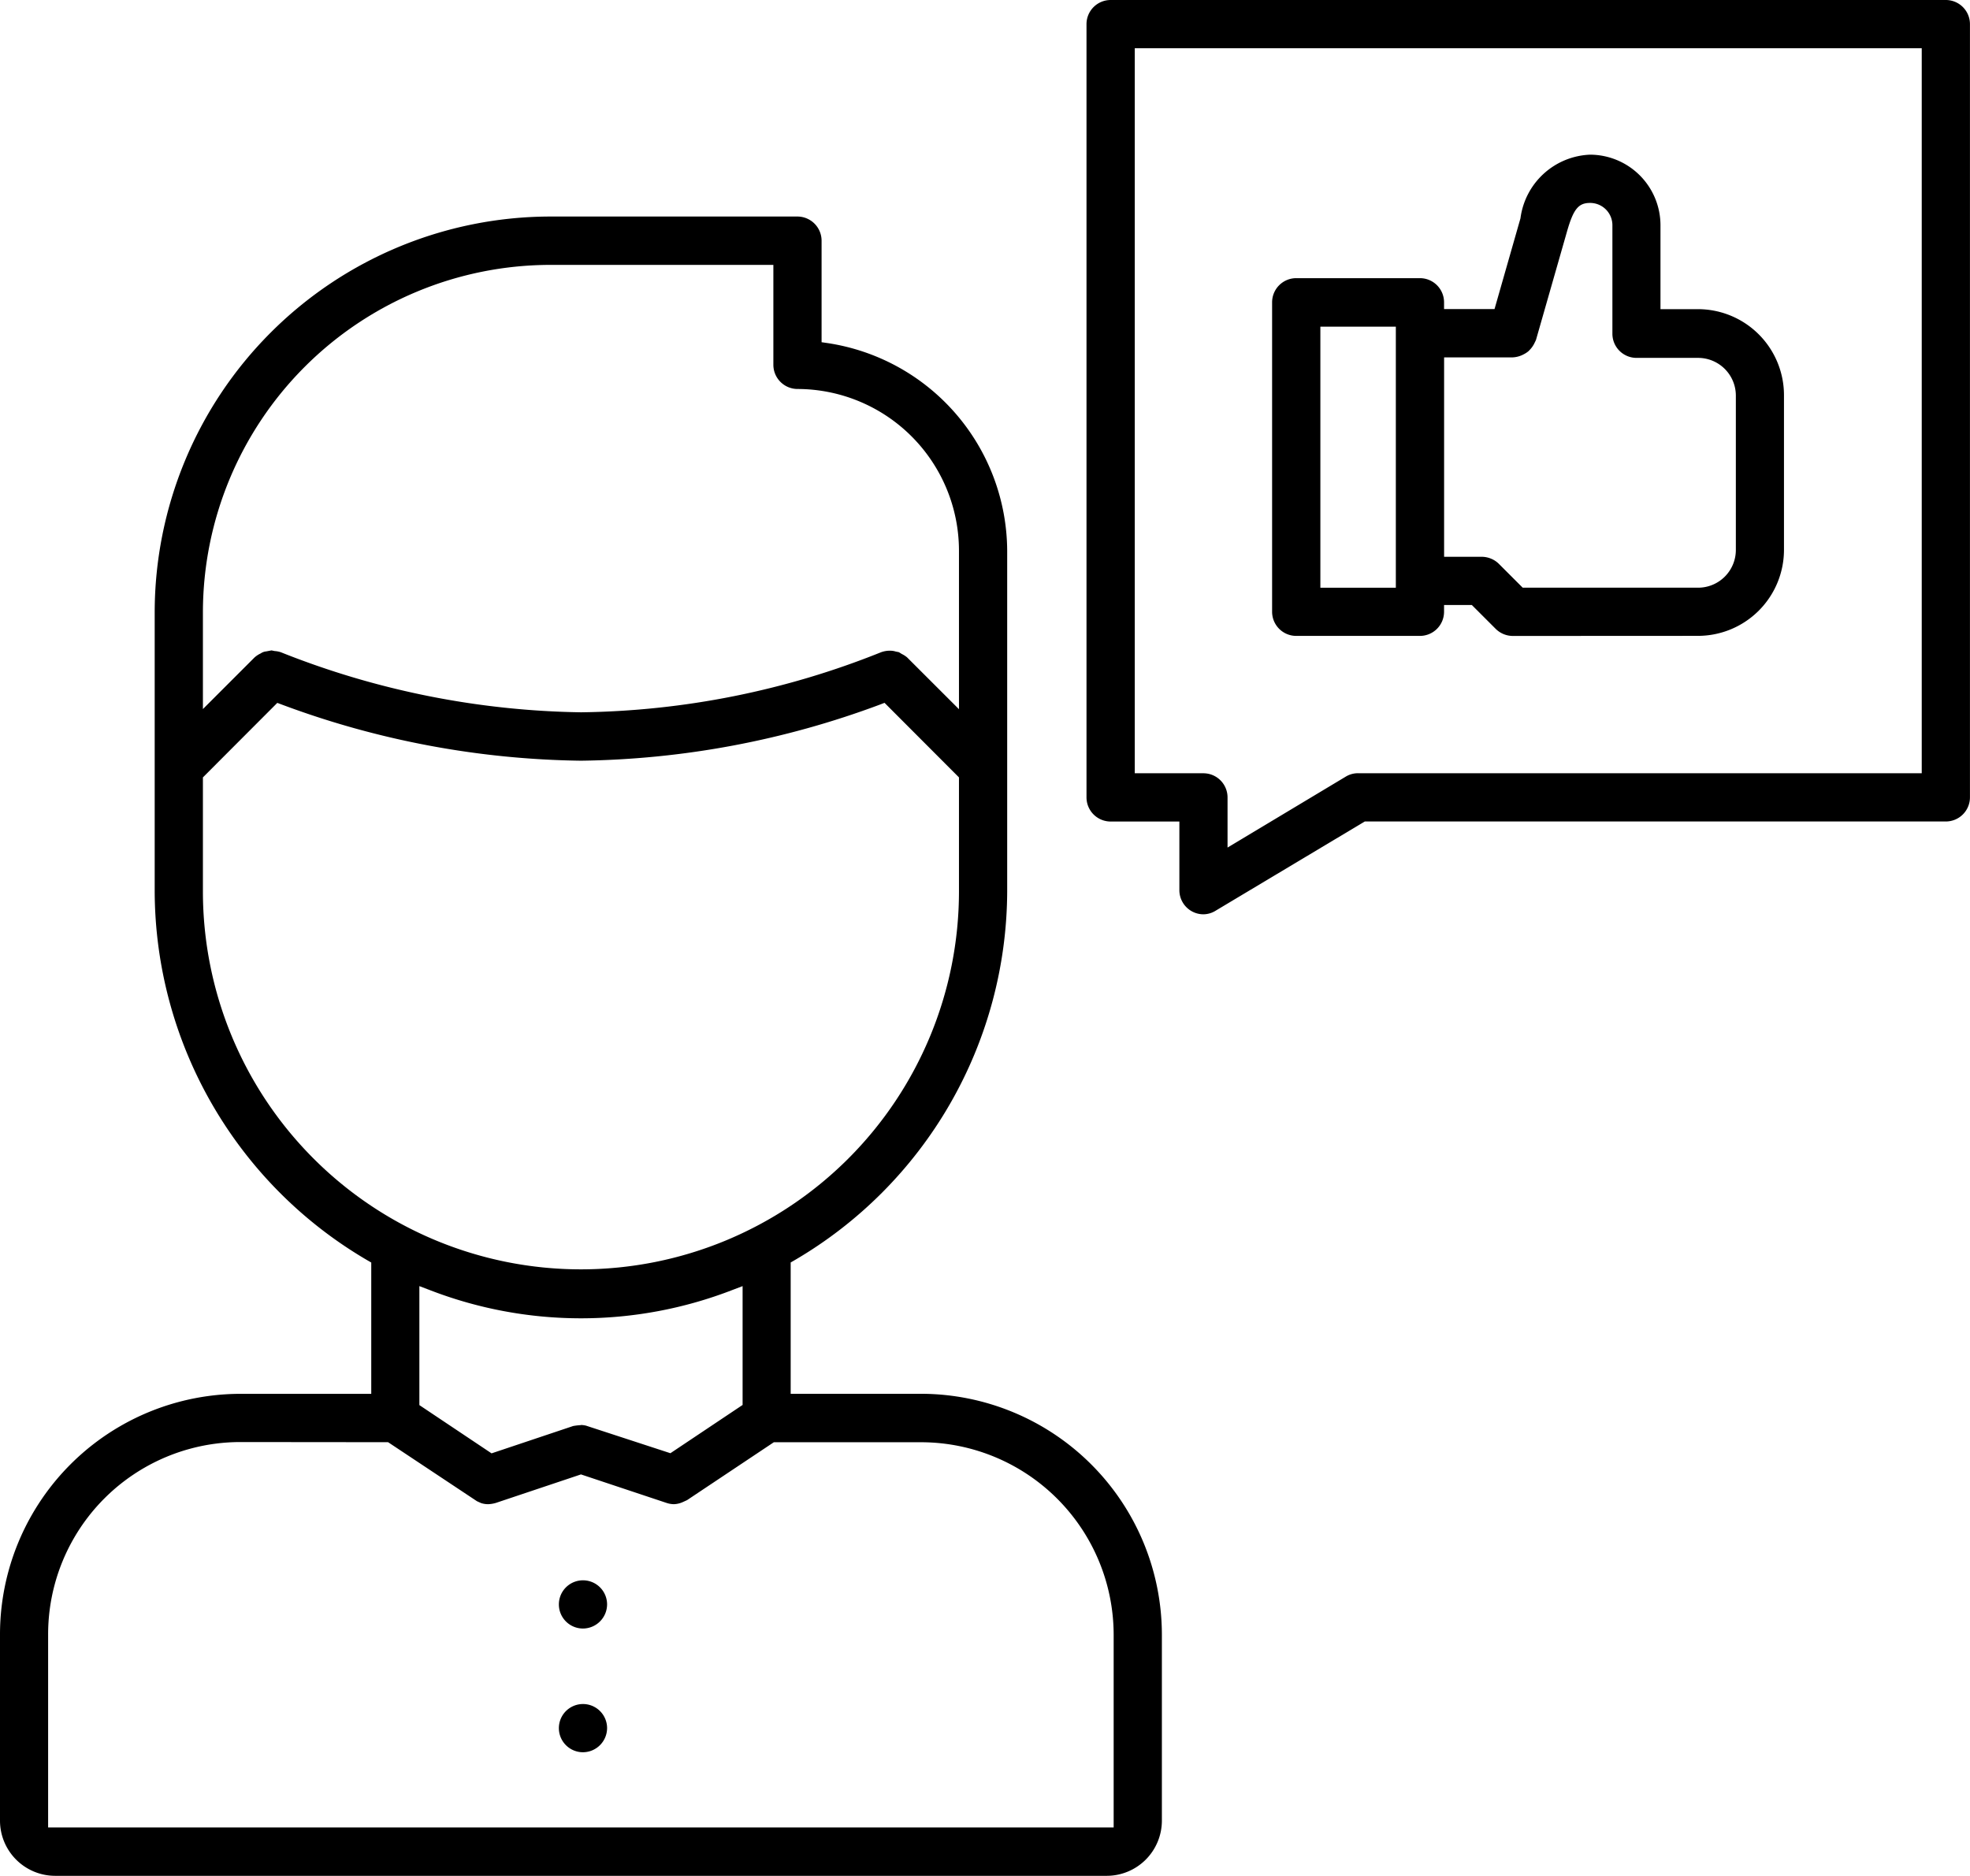
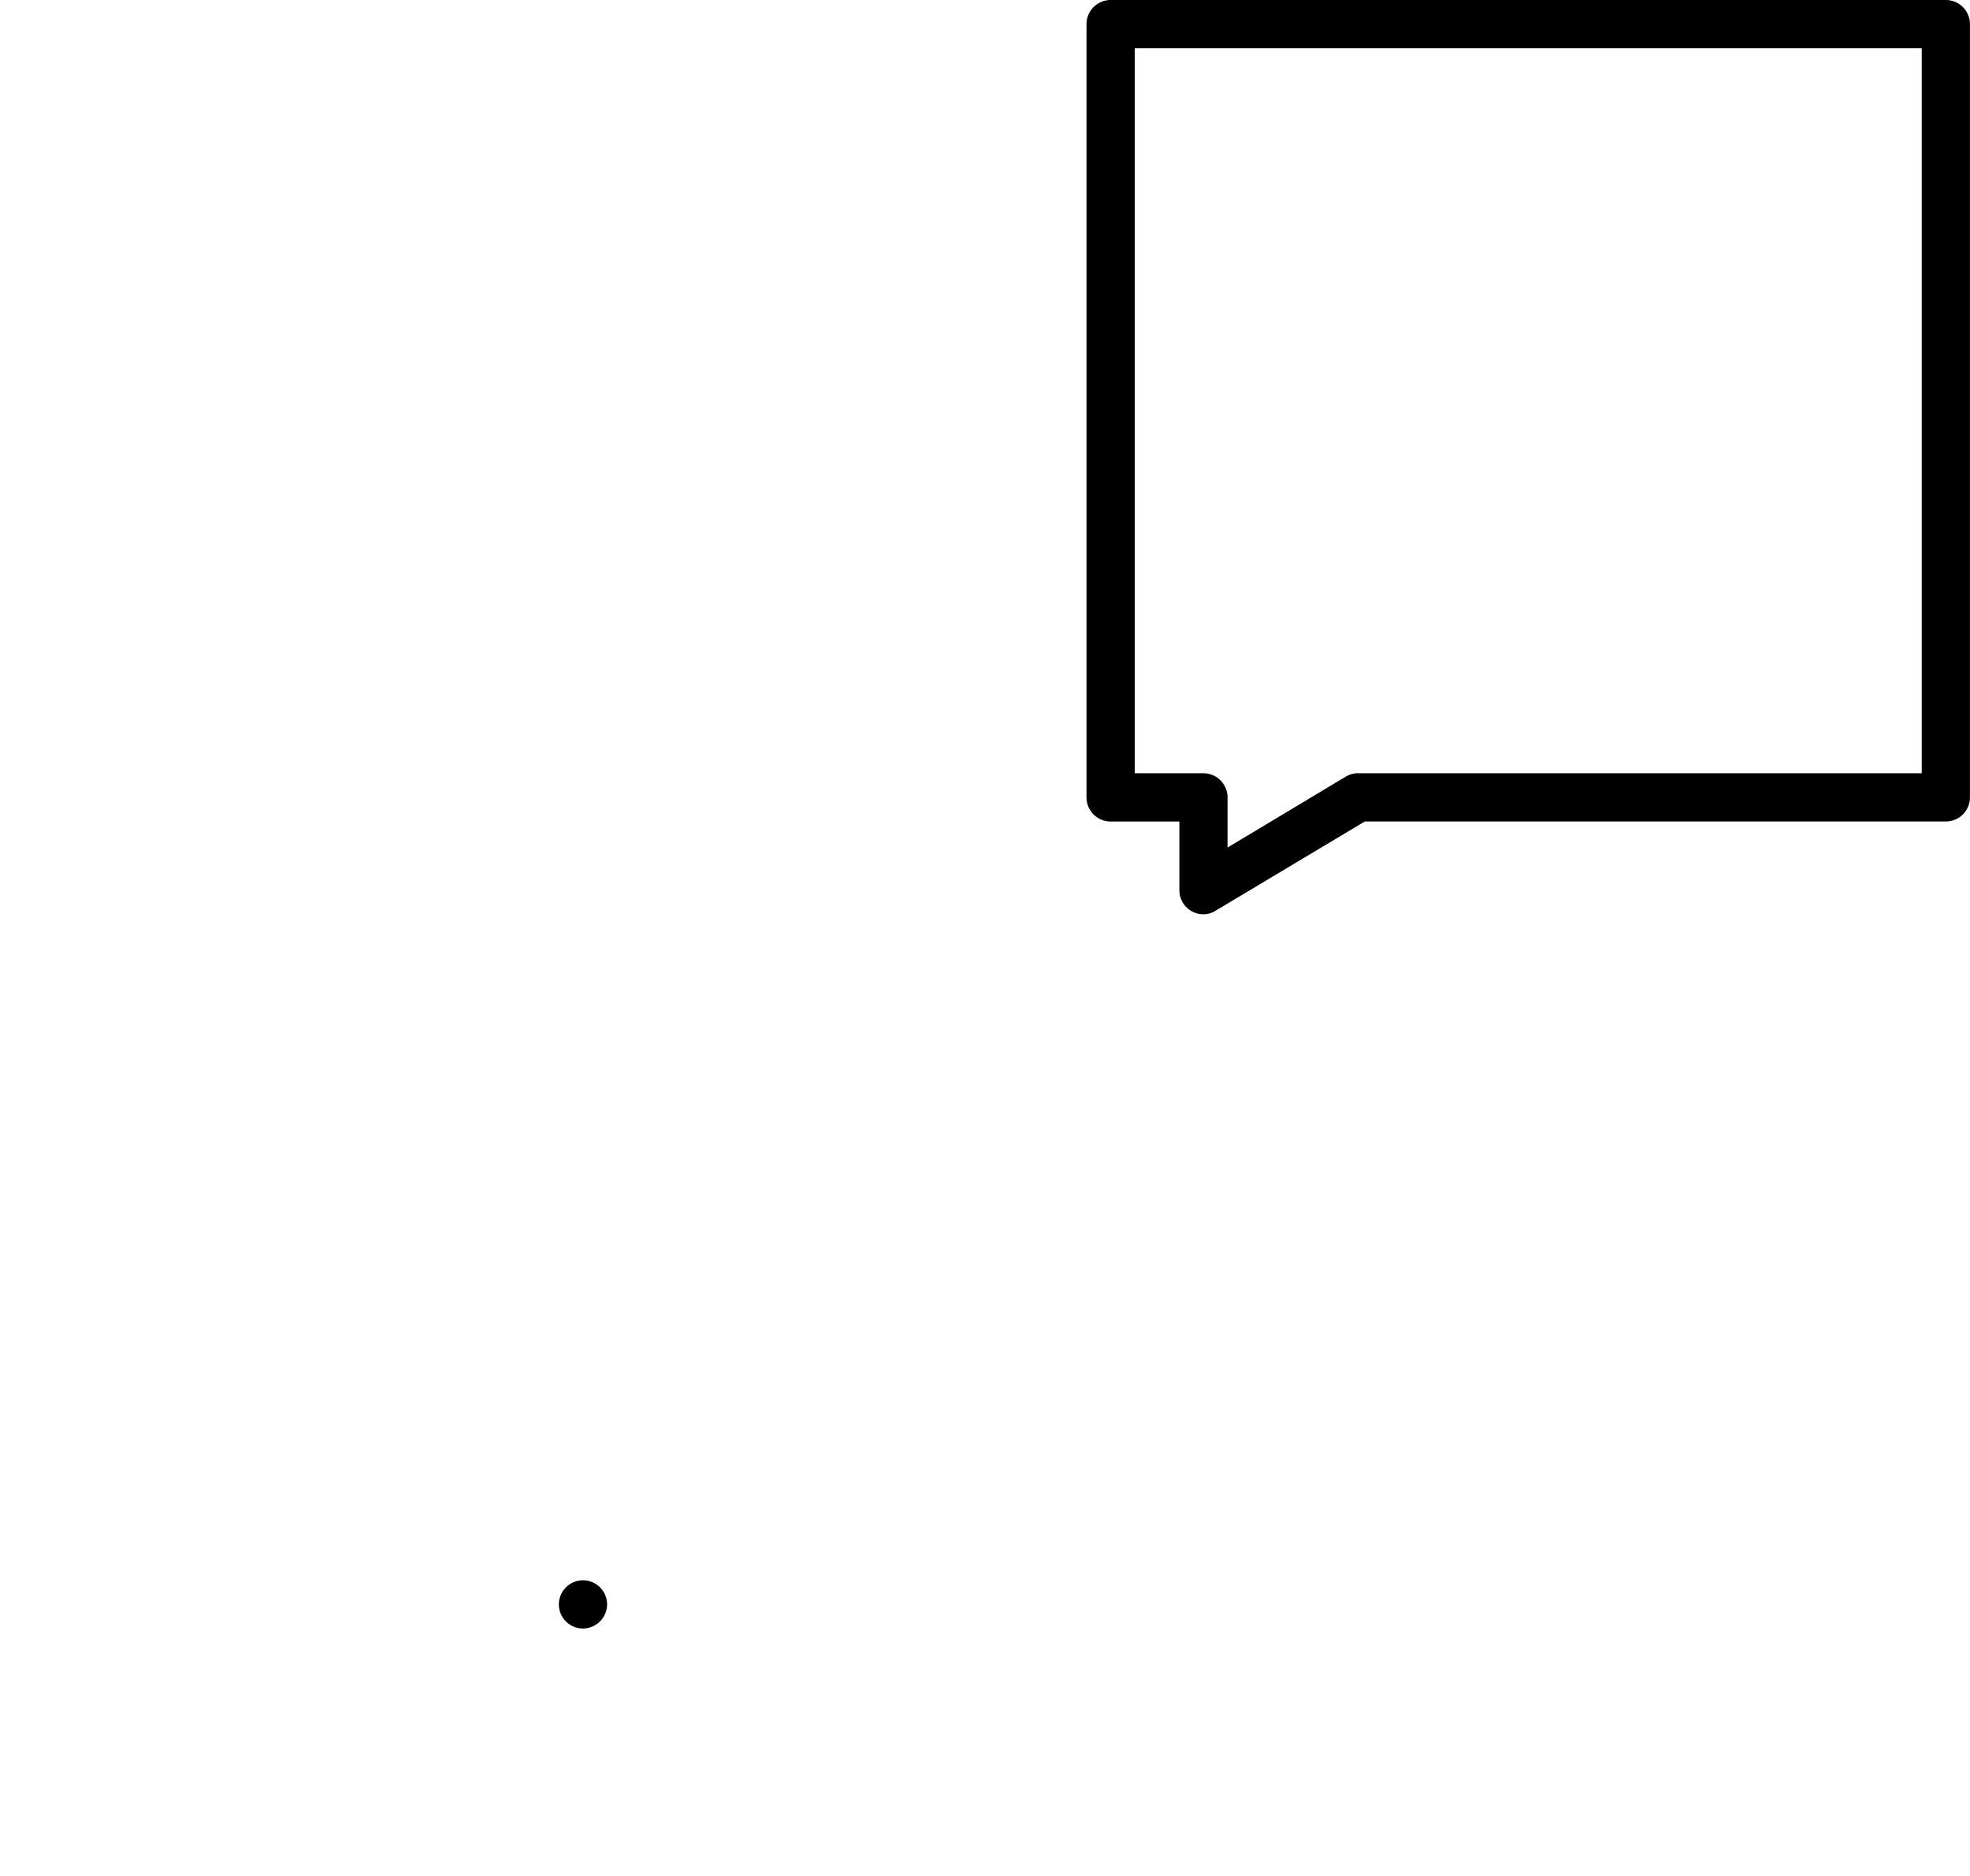
<svg xmlns="http://www.w3.org/2000/svg" width="42" height="40" viewBox="0 0 42 40">
-   <path d="M1.394,44.1A1.177,1.177,0,0,1,.22,42.927V38.963a5.132,5.132,0,0,1,5.131-5.14H8.135v-2.8l-.073-.042a9.142,9.142,0,0,1-4.544-7.871V17.166A8.446,8.446,0,0,1,11.946,8.72h5.276a.516.516,0,0,1,.514.515V11.4l.125.018a4.5,4.5,0,0,1,3.832,4.428v7.267A9.142,9.142,0,0,1,17.15,30.98l-.073.042v2.8h2.781a5.141,5.141,0,0,1,5.133,5.139v3.964A1.177,1.177,0,0,1,23.818,44.1Zm3.952-9.249a4.1,4.1,0,0,0-4.1,4.109v4.109H23.963V38.964a4.11,4.11,0,0,0-4.1-4.109H16.718L14.867,36.09l-.077.035a.508.508,0,0,1-.205.051.541.541,0,0,1-.148-.025l-1.831-.61-1.815.608a.685.685,0,0,1-.164.027.491.491,0,0,1-.151-.024l-.088-.04L8.494,34.854Zm7.259-.364a.538.538,0,0,1,.108.014l1.8.588,1.539-1.029V31.526l-.2.076a8.933,8.933,0,0,1-6.491,0l-.2-.076v2.537L10.7,35.092l1.74-.583A1.3,1.3,0,0,1,12.606,34.49ZM4.546,20.679v2.43a8.059,8.059,0,1,0,16.119,0V20.679l-1.587-1.59-.088.034a18.884,18.884,0,0,1-6.385,1.2,18.9,18.9,0,0,1-6.385-1.2l-.088-.033Zm1.531-2.694a.506.506,0,0,1,.132.026,17.97,17.97,0,0,0,6.4,1.28A17.736,17.736,0,0,0,19,18.012a.556.556,0,0,1,.163-.034.373.373,0,0,1,.052,0,.364.364,0,0,1,.1.017l.069.014.065.04a.531.531,0,0,1,.11.071l1.106,1.105v-3.38a3.45,3.45,0,0,0-3.443-3.448.516.516,0,0,1-.514-.515V9.751H11.946a7.416,7.416,0,0,0-7.4,7.41v2.061l1.1-1.1a.534.534,0,0,1,.133-.087.239.239,0,0,1,.113-.042l.117-.022Z" transform="translate(-0.22 -4.103)" />
  <path d="M18.763,53.749a.514.514,0,1,1,.514-.514A.517.517,0,0,1,18.763,53.749Z" transform="translate(-6.334 -19.025)" />
-   <path d="M18.763,57.749a.514.514,0,1,1,.514-.514A.517.517,0,0,1,18.763,57.749Z" transform="translate(-6.334 -20.387)" />
  <path d="M37.713,21.215a.509.509,0,0,1-.253-.067A.515.515,0,0,1,37.2,20.7V19.237H35.734a.515.515,0,0,1-.514-.514V2.234a.515.515,0,0,1,.514-.514H53.541a.515.515,0,0,1,.514.514V18.722a.515.515,0,0,1-.514.514H41.153l-3.176,1.9A.5.5,0,0,1,37.713,21.215Zm-1.464-3.007h1.464a.515.515,0,0,1,.514.514v1.07l2.518-1.511a.5.5,0,0,1,.264-.074H53.027V2.748H36.249Z" transform="translate(-12.056 -1.72)" />
-   <path d="M46.351,16.982a.523.523,0,0,1-.365-.152l-.508-.508h-.592v.145a.515.515,0,0,1-.514.514H41.734a.515.515,0,0,1-.514-.514v-6.6a.515.515,0,0,1,.514-.514h2.638a.515.515,0,0,1,.514.514v.145h1.076l.553-1.935A1.559,1.559,0,0,1,48,6.72a1.506,1.506,0,0,1,1.5,1.5v1.794h.8a1.835,1.835,0,0,1,1.833,1.833v3.3a1.835,1.835,0,0,1-1.833,1.833Zm-1.464-1.688h.8a.52.52,0,0,1,.2.04.51.51,0,0,1,.168.111l.508.508h3.744a.805.805,0,0,0,.8-.8v-3.3a.805.805,0,0,0-.8-.8H48.989a.515.515,0,0,1-.514-.514V8.224A.475.475,0,0,0,48,7.749c-.251,0-.357.133-.495.617l-.66,2.307-.042.086a.551.551,0,0,1-.069.1c-.016.018-.031.034-.047.05a.512.512,0,0,1-.1.066.546.546,0,0,1-.236.067H44.887Zm-2.638.66h1.609V10.387H42.249Z" transform="translate(-14.099 -3.422)" />
</svg>